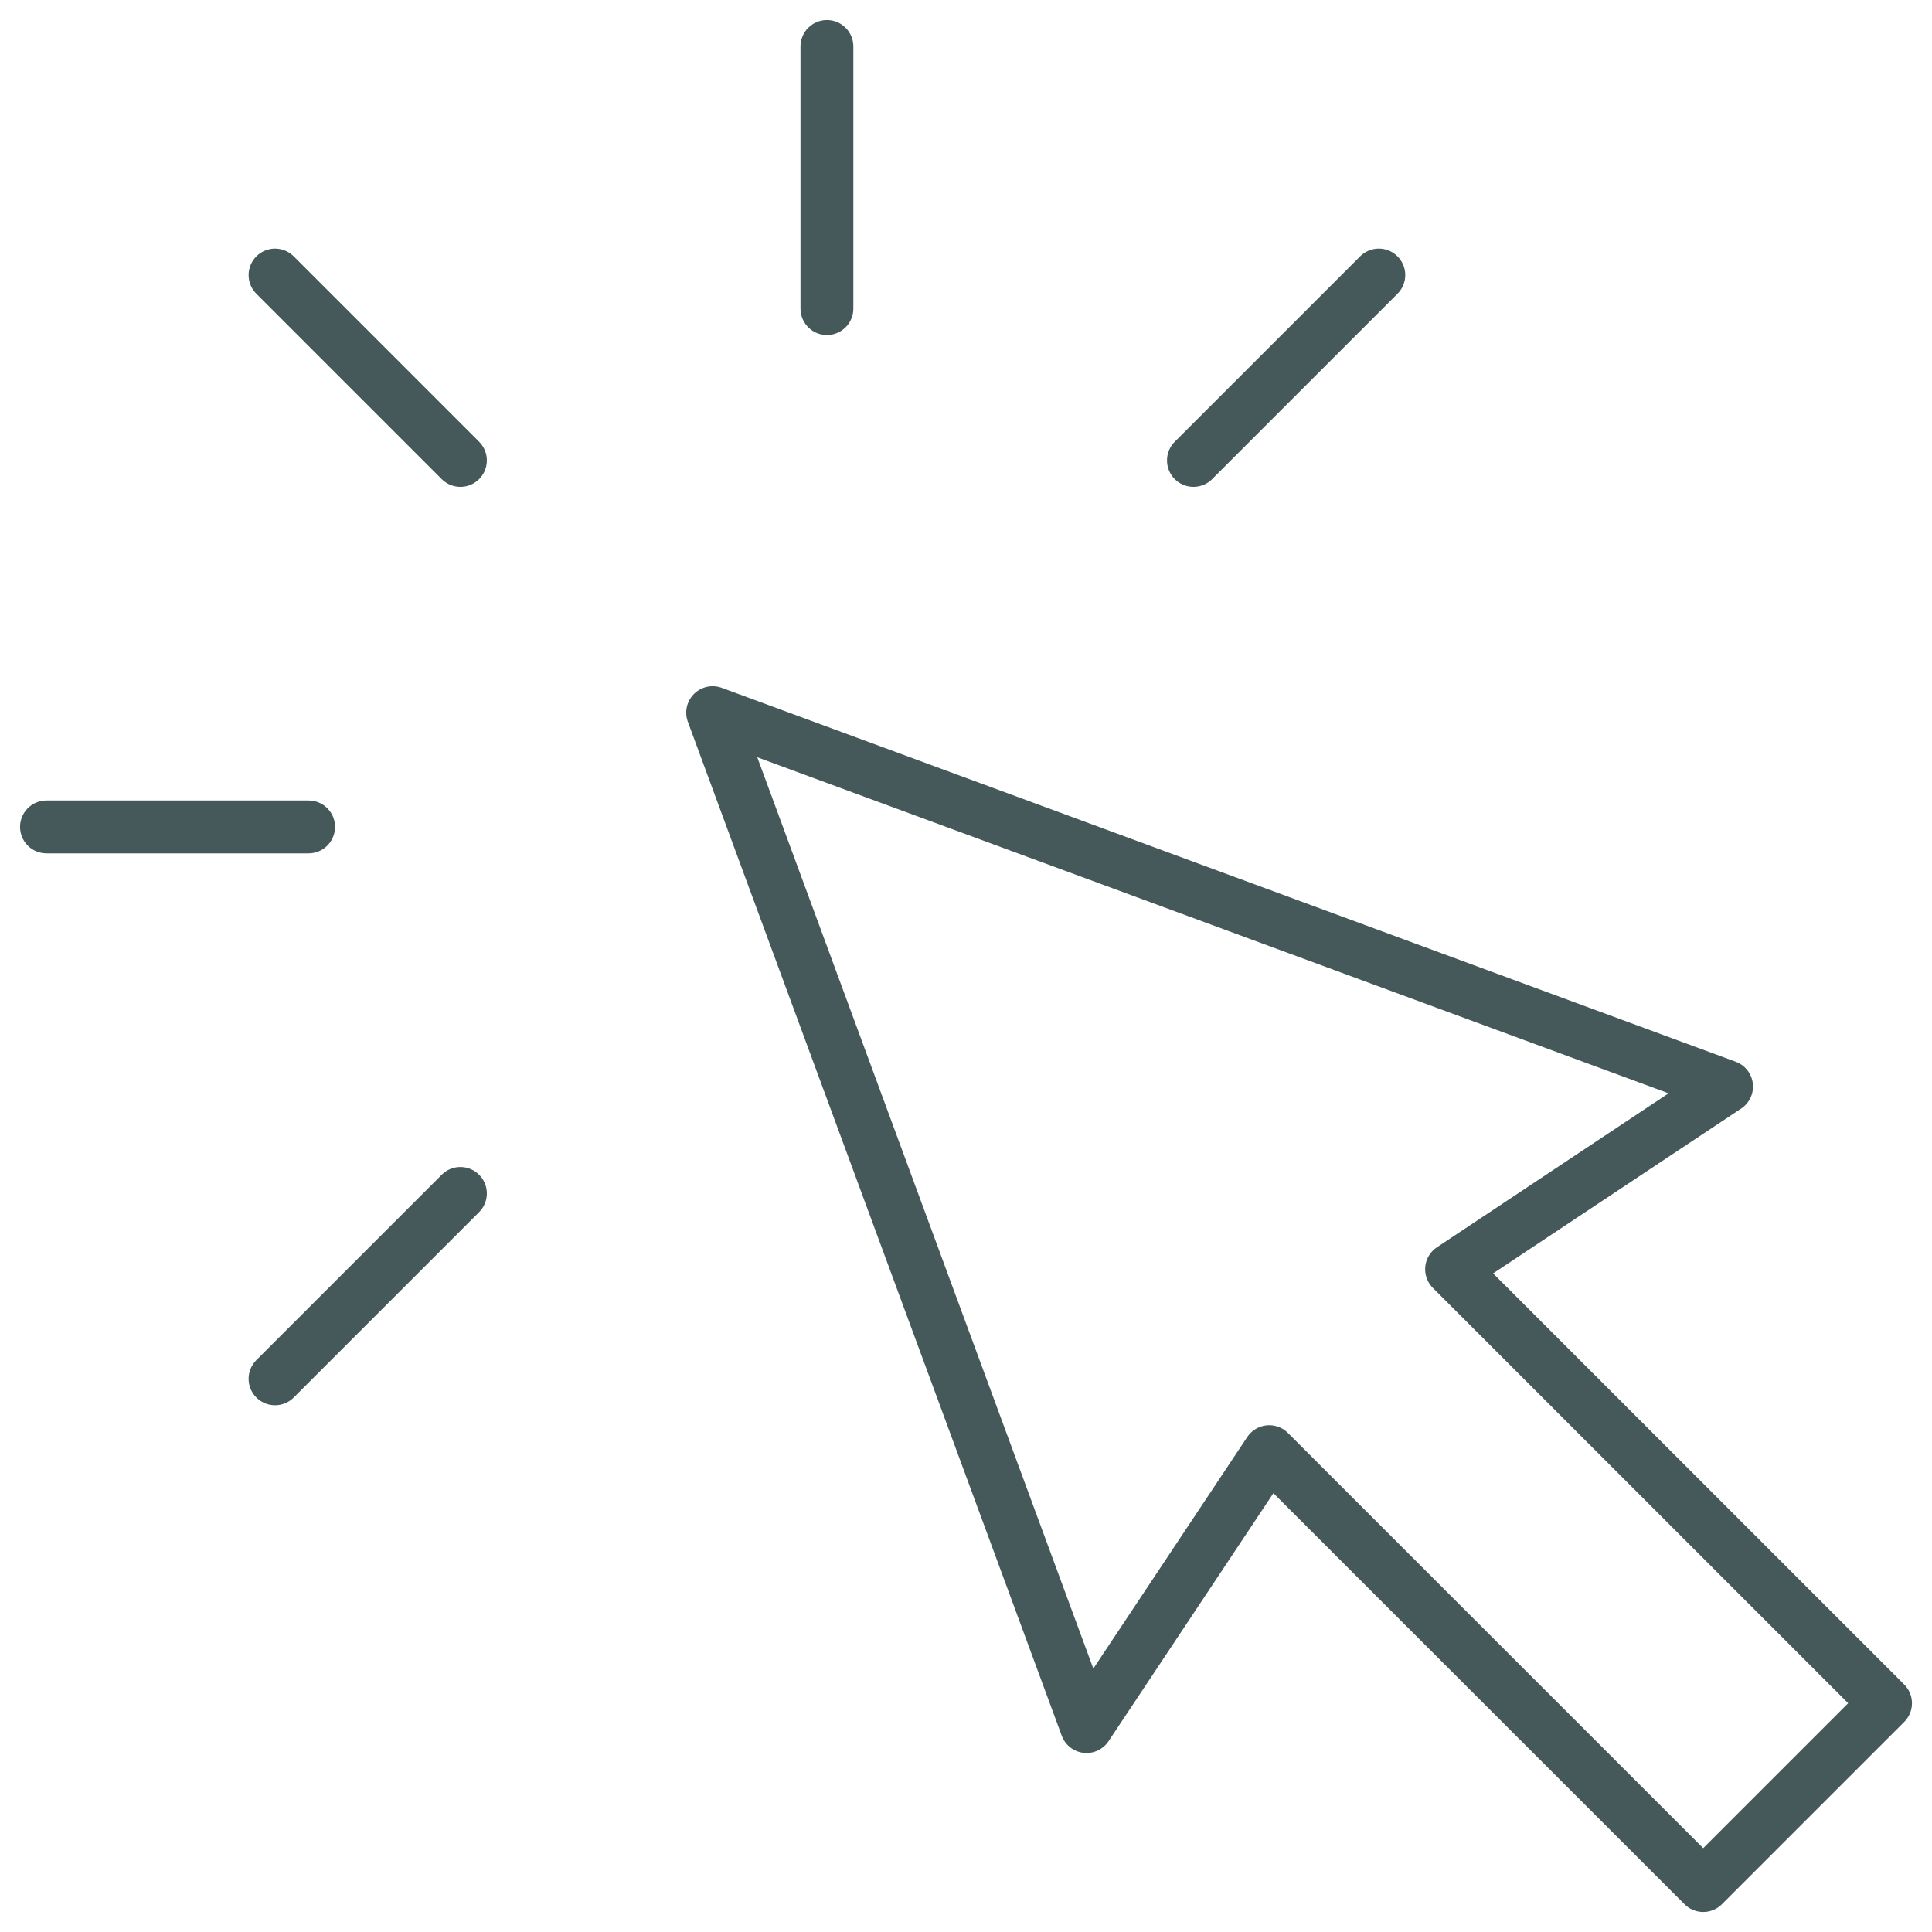
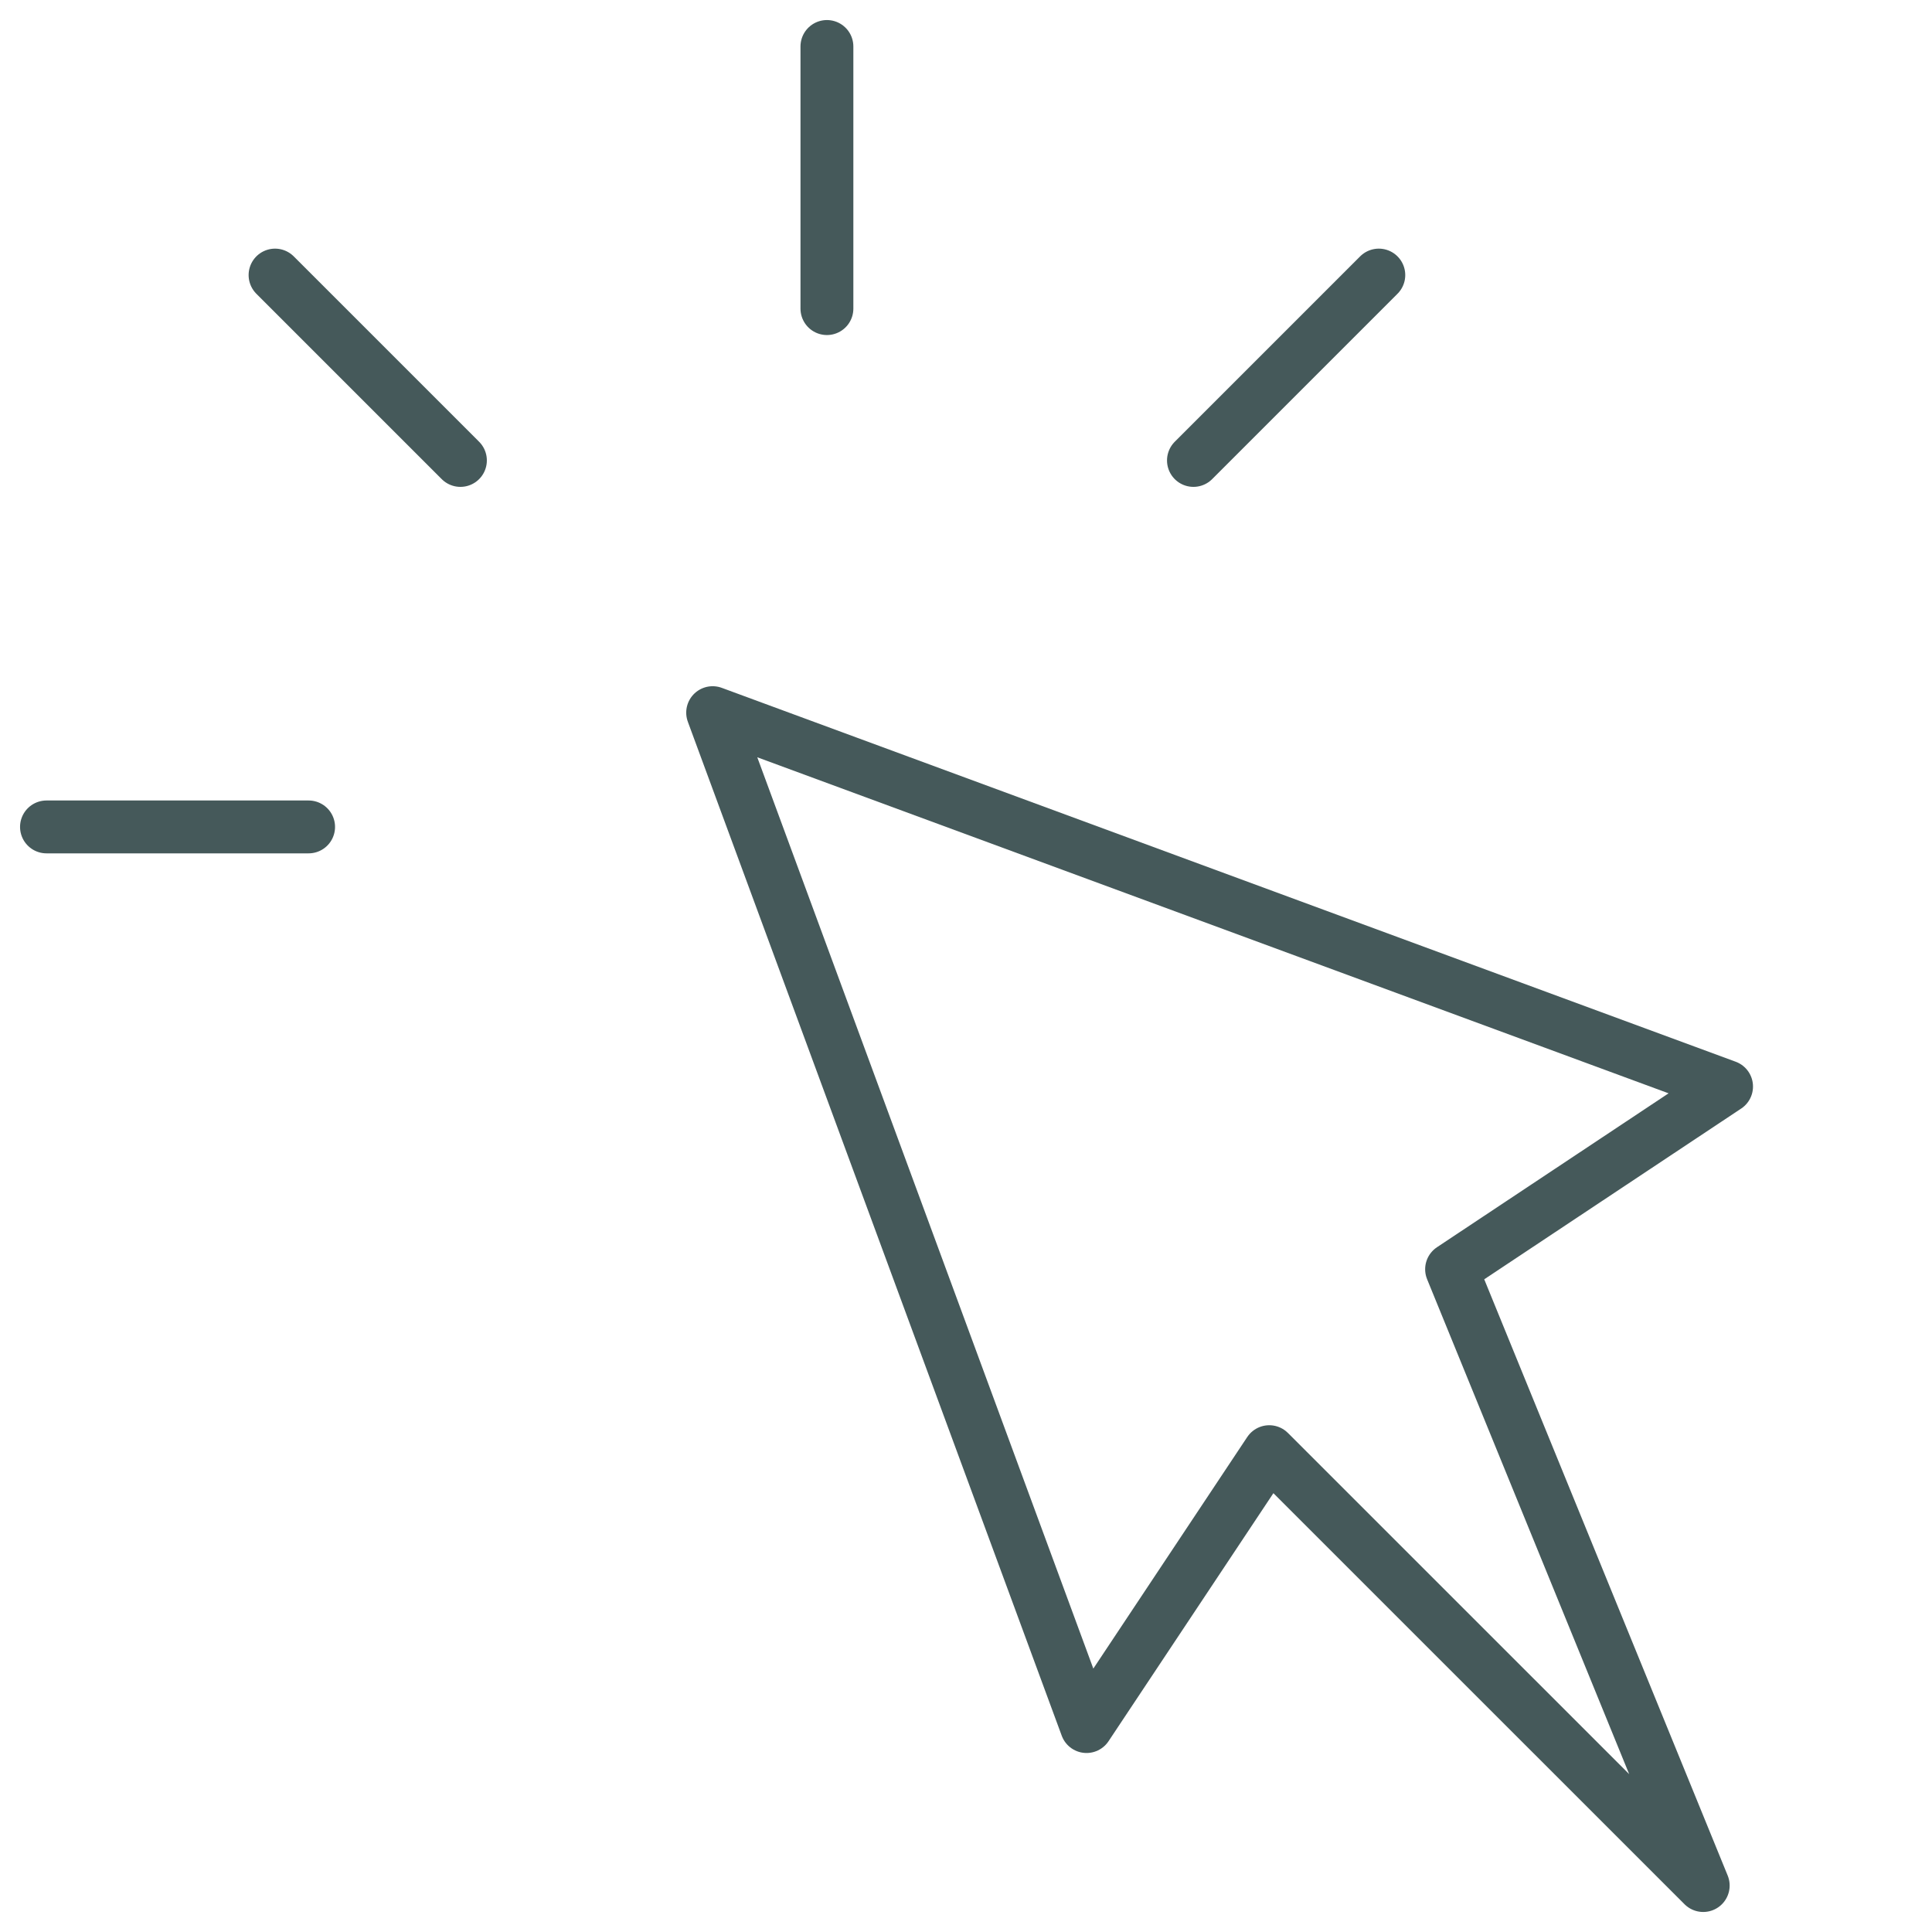
<svg xmlns="http://www.w3.org/2000/svg" id="Groupe_289" data-name="Groupe 289" width="91.364" height="91.364" viewBox="0 0 91.364 91.364">
  <defs>
    <clipPath id="clip-path">
      <rect id="Rectangle_105" data-name="Rectangle 105" width="91.364" height="91.364" fill="none" stroke="#45595a" stroke-width="1" />
    </clipPath>
  </defs>
  <g id="Groupe_284" data-name="Groupe 284" transform="translate(0 0)">
    <g id="Groupe_283" data-name="Groupe 283" clip-path="url(#clip-path)">
-       <path id="Tracé_1046" data-name="Tracé 1046" d="M67.117,36.85,19.169,19.169,36.85,67.117l8.641-13L66.013,74.635l8.622-8.622L54.113,45.491Z" transform="translate(14.532 14.532)" fill="none" stroke="#45595a" stroke-linecap="round" stroke-linejoin="round" stroke-width="2.5" />
+       <path id="Tracé_1046" data-name="Tracé 1046" d="M67.117,36.85,19.169,19.169,36.85,67.117l8.641-13L66.013,74.635L54.113,45.491Z" transform="translate(14.532 14.532)" fill="none" stroke="#45595a" stroke-linecap="round" stroke-linejoin="round" stroke-width="2.5" />
    </g>
  </g>
  <line id="Ligne_1" data-name="Ligne 1" x2="8.766" y2="8.766" transform="translate(13.007 13.008)" fill="none" stroke="#45595a" stroke-linecap="round" stroke-linejoin="round" stroke-width="2.5" />
  <g id="Groupe_286" data-name="Groupe 286" transform="translate(0 0)">
    <g id="Groupe_285" data-name="Groupe 285" clip-path="url(#clip-path)">
      <line id="Ligne_2" data-name="Ligne 2" x2="12.396" transform="translate(2.198 39.105)" fill="none" stroke="#45595a" stroke-linecap="round" stroke-linejoin="round" stroke-width="2.5" />
    </g>
  </g>
-   <line id="Ligne_3" data-name="Ligne 3" y1="8.766" x2="8.766" transform="translate(13.007 56.438)" fill="none" stroke="#45595a" stroke-linecap="round" stroke-linejoin="round" stroke-width="2.5" />
  <g id="Groupe_288" data-name="Groupe 288" transform="translate(0 0)">
    <g id="Groupe_287" data-name="Groupe 287" clip-path="url(#clip-path)">
      <line id="Ligne_4" data-name="Ligne 4" y2="12.396" transform="translate(39.105 2.198)" fill="none" stroke="#45595a" stroke-linecap="round" stroke-linejoin="round" stroke-width="2.5" />
    </g>
  </g>
  <line id="Ligne_5" data-name="Ligne 5" x1="8.766" y2="8.766" transform="translate(56.438 13.008)" fill="none" stroke="#45595a" stroke-linecap="round" stroke-linejoin="round" stroke-width="2.5" />
</svg>